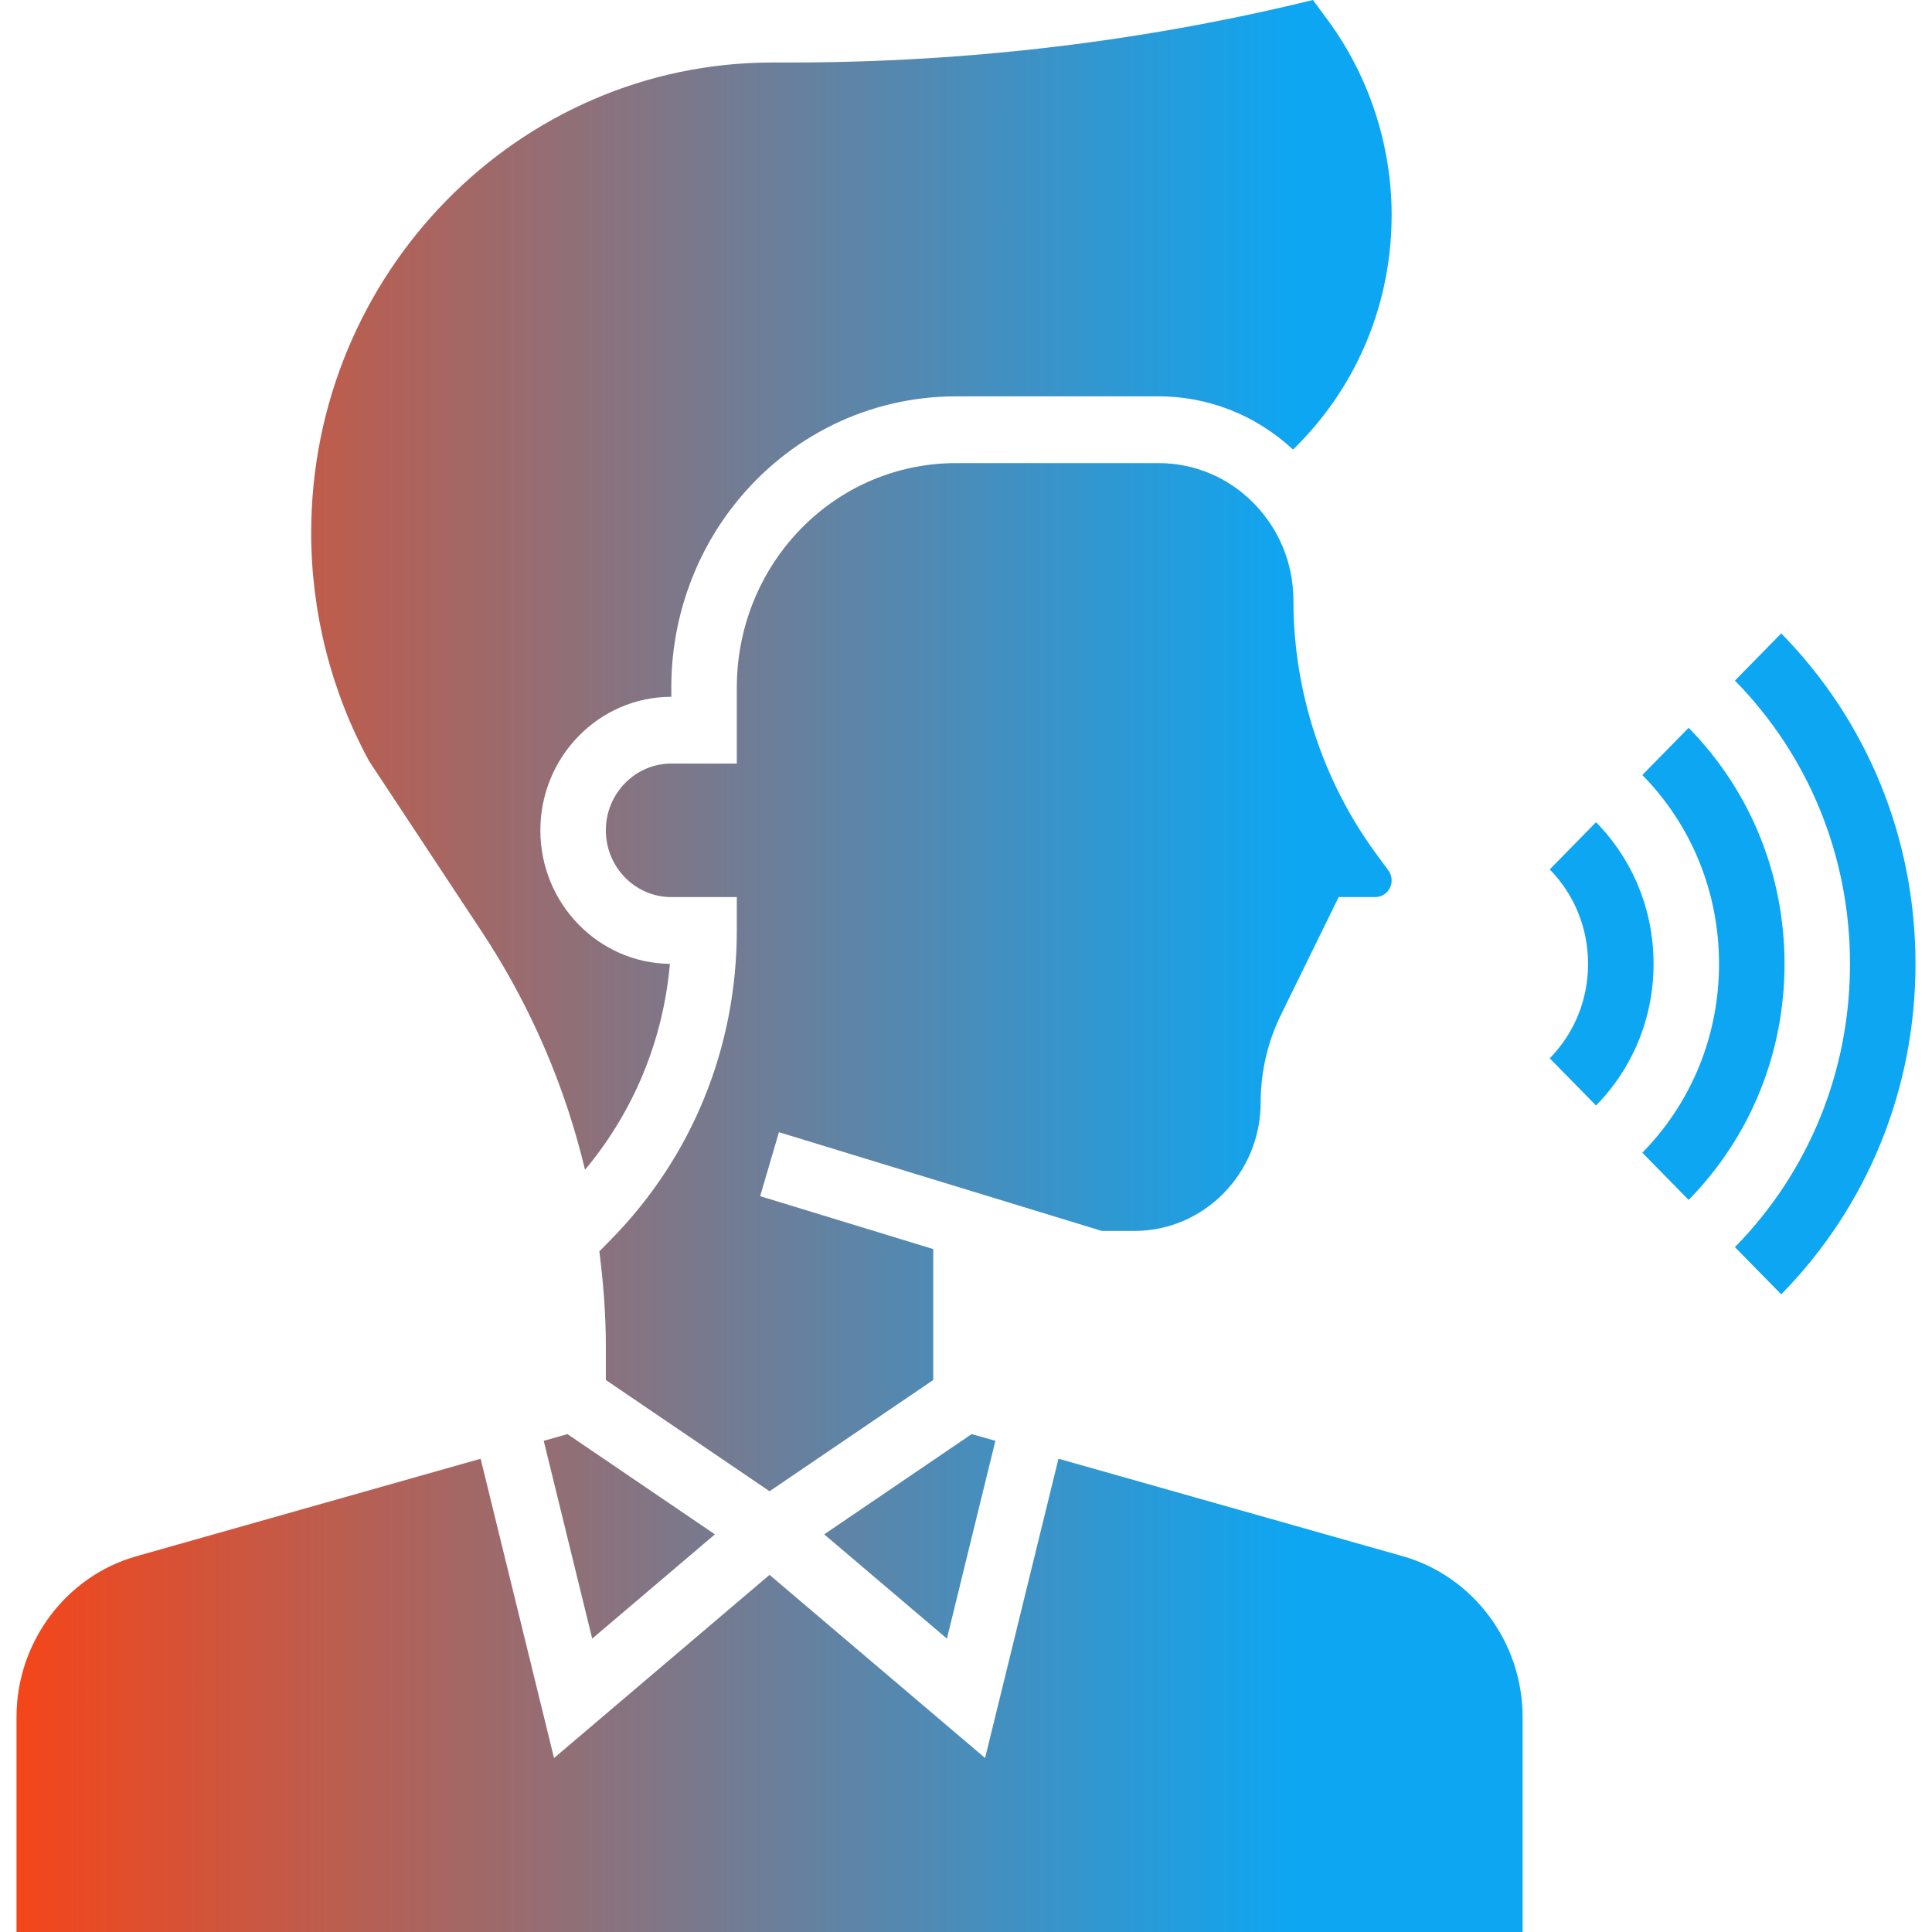
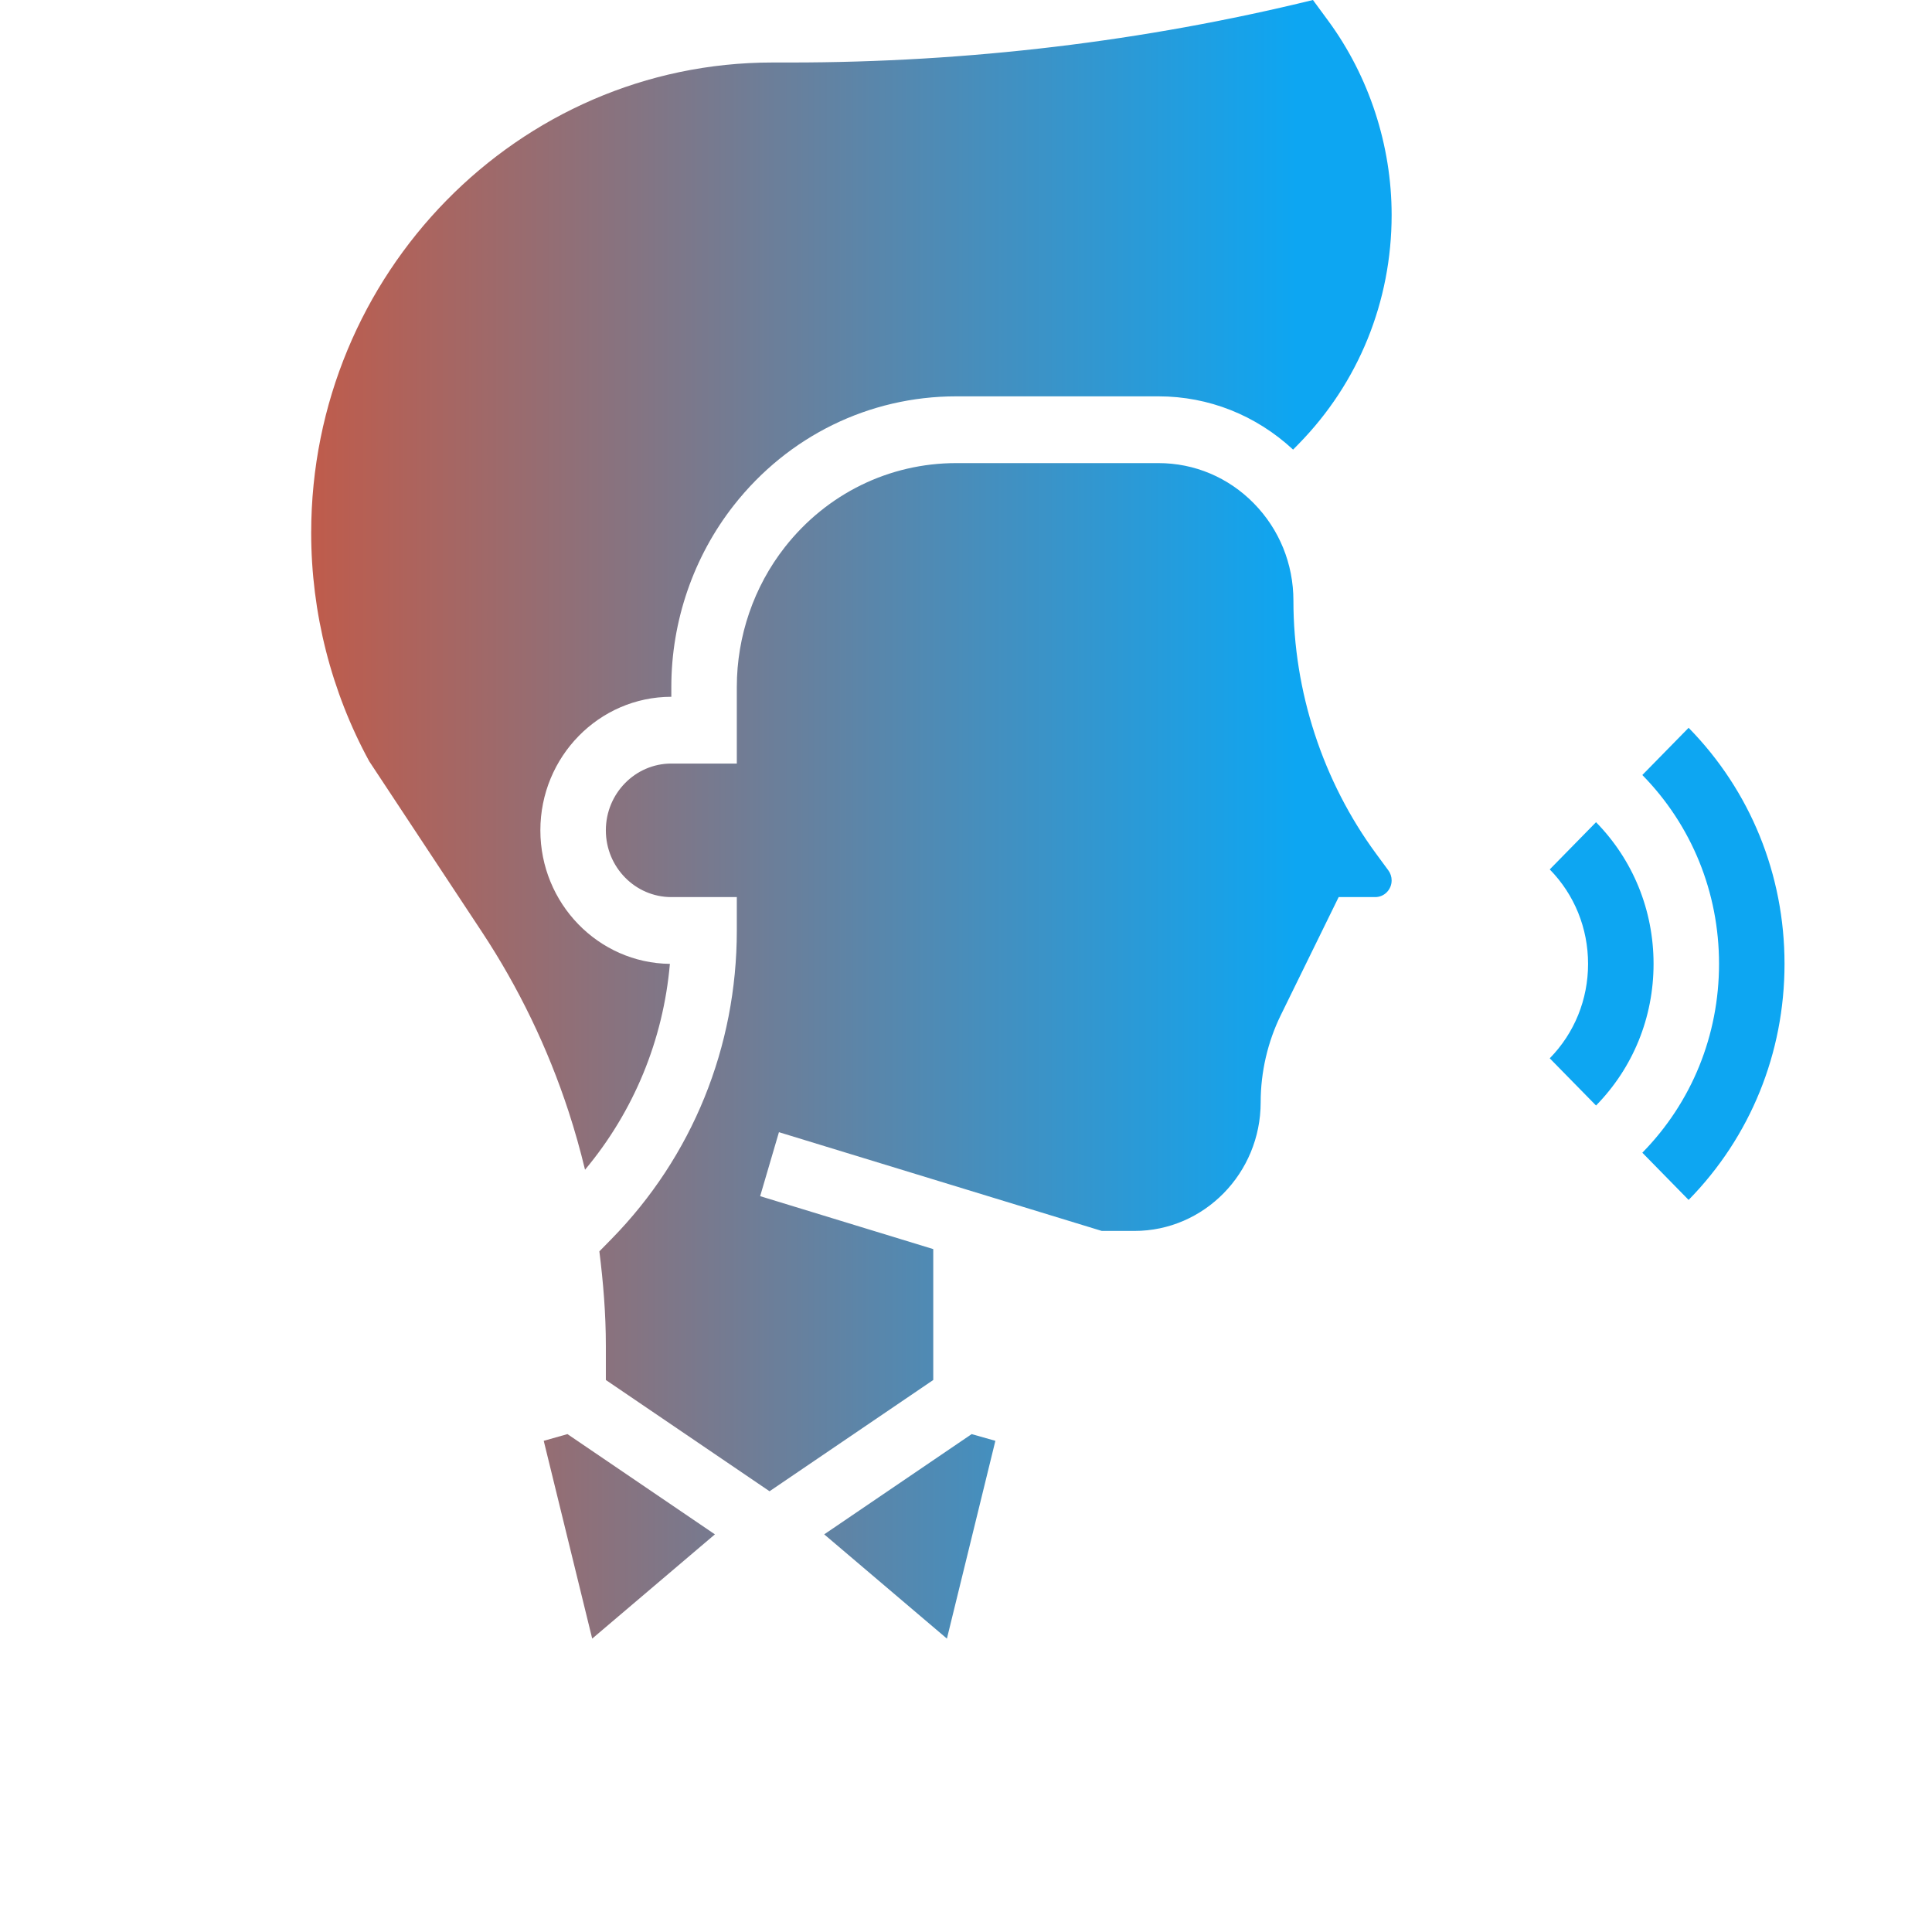
<svg xmlns="http://www.w3.org/2000/svg" width="70" height="70" viewBox="0 0 115 117" fill="none">
  <path d="M67.703 74.544C71.917 74.544 75.345 71.049 75.345 66.753C75.345 64.923 75.769 63.091 76.572 61.458L80.068 54.327H82.284C82.832 54.327 83.276 53.874 83.276 53.316C83.276 53.096 83.207 52.886 83.076 52.708L82.338 51.705C79.106 47.312 77.328 41.87 77.328 36.377C77.328 34.151 76.477 32.058 74.934 30.485C73.392 28.912 71.338 28.045 69.157 28.045H56.909C52.85 28.045 49.069 29.899 46.533 33.13C44.654 35.523 43.621 38.53 43.621 41.594V46.24H39.655C37.468 46.24 35.69 48.054 35.69 50.284C35.69 52.514 37.468 54.327 39.655 54.327H43.621V56.349C43.621 63.407 40.924 70.044 36.029 75.035L35.297 75.781C35.535 77.674 35.69 79.58 35.69 81.499V83.571L45.603 90.309L55.517 83.571V75.644L45.034 72.438L46.172 68.564L65.722 74.544H67.703Z" fill="url(#paint0_linear_484_267)" />
  <path d="M28.193 56.448C30.41 59.806 32.172 63.459 33.431 67.306C33.812 68.473 34.143 69.652 34.429 70.838C37.381 67.306 39.165 62.986 39.568 58.371C35.236 58.322 31.724 54.713 31.724 50.284C31.724 45.824 35.281 42.197 39.655 42.197V41.594C39.655 37.614 40.998 33.712 43.436 30.605C46.728 26.407 51.639 24.002 56.909 24.002H69.157C72.202 24.002 75.069 25.15 77.308 27.228L77.643 26.887C81.275 23.183 83.276 18.258 83.276 13.018C83.276 8.803 81.91 4.622 79.429 1.249L78.511 0C68.28 2.505 57.617 3.785 46.87 3.785H45.782C30.378 3.785 17.845 16.564 17.845 32.27C17.845 37.1 19.06 41.884 21.36 46.103L28.193 56.448Z" fill="url(#paint1_linear_484_267)" />
-   <path d="M83.946 94.242L63.101 88.338L58.656 106.463L45.603 95.372L32.551 106.465L28.106 88.34L7.261 94.244C2.986 95.453 0 99.458 0 103.982V117H91.207V103.982C91.207 99.458 88.221 95.453 83.946 94.242Z" fill="url(#paint2_linear_484_267)" />
  <path d="M31.928 87.255L34.863 99.233L42.294 92.919L33.364 86.848L31.928 87.255Z" fill="url(#paint3_linear_484_267)" />
  <path d="M56.344 99.233L59.279 87.255L57.843 86.848L48.913 92.919L56.344 99.233Z" fill="url(#paint4_linear_484_267)" />
-   <path d="M106.869 78.383L104.065 75.525C108.56 70.944 111.034 64.85 111.034 58.371C111.034 51.891 108.56 45.798 104.065 41.217L106.869 38.358C112.113 43.703 115 50.809 115 58.371C115 65.932 112.113 73.038 106.869 78.383Z" fill="url(#paint5_linear_484_267)" />
  <path d="M101.261 72.666L98.458 69.807C101.454 66.753 103.103 62.691 103.103 58.371C103.103 54.05 101.454 49.989 98.458 46.934L101.261 44.075C105.005 47.892 107.069 52.971 107.069 58.371C107.069 63.771 105.005 68.849 101.261 72.666Z" fill="url(#paint6_linear_484_267)" />
  <path d="M95.654 66.949L92.851 64.09C94.348 62.562 95.172 60.53 95.172 58.371C95.172 56.211 94.348 54.18 92.851 52.651L95.654 49.792C97.901 52.085 99.138 55.13 99.138 58.371C99.138 61.611 97.901 64.656 95.654 66.949Z" fill="url(#paint7_linear_484_267)" />
  <defs>
    <linearGradient id="paint0_linear_484_267" x1="0.565" y1="53.708" x2="77.531" y2="53.708" gradientUnits="userSpaceOnUse">
      <stop stop-color="#F3461B" />
      <stop offset="1" stop-color="#0DA6F2" />
    </linearGradient>
    <linearGradient id="paint1_linear_484_267" x1="0.565" y1="53.708" x2="77.531" y2="53.708" gradientUnits="userSpaceOnUse">
      <stop stop-color="#F3461B" />
      <stop offset="1" stop-color="#0DA6F2" />
    </linearGradient>
    <linearGradient id="paint2_linear_484_267" x1="0.565" y1="53.708" x2="77.531" y2="53.708" gradientUnits="userSpaceOnUse">
      <stop stop-color="#F3461B" />
      <stop offset="1" stop-color="#0DA6F2" />
    </linearGradient>
    <linearGradient id="paint3_linear_484_267" x1="0.565" y1="53.708" x2="77.531" y2="53.708" gradientUnits="userSpaceOnUse">
      <stop stop-color="#F3461B" />
      <stop offset="1" stop-color="#0DA6F2" />
    </linearGradient>
    <linearGradient id="paint4_linear_484_267" x1="0.565" y1="53.708" x2="77.531" y2="53.708" gradientUnits="userSpaceOnUse">
      <stop stop-color="#F3461B" />
      <stop offset="1" stop-color="#0DA6F2" />
    </linearGradient>
    <linearGradient id="paint5_linear_484_267" x1="0.565" y1="53.708" x2="77.531" y2="53.708" gradientUnits="userSpaceOnUse">
      <stop stop-color="#F3461B" />
      <stop offset="1" stop-color="#0DA6F2" />
    </linearGradient>
    <linearGradient id="paint6_linear_484_267" x1="0.565" y1="53.708" x2="77.531" y2="53.708" gradientUnits="userSpaceOnUse">
      <stop stop-color="#F3461B" />
      <stop offset="1" stop-color="#0DA6F2" />
    </linearGradient>
    <linearGradient id="paint7_linear_484_267" x1="0.565" y1="53.708" x2="77.531" y2="53.708" gradientUnits="userSpaceOnUse">
      <stop stop-color="#F3461B" />
      <stop offset="1" stop-color="#0DA6F2" />
    </linearGradient>
  </defs>
</svg>